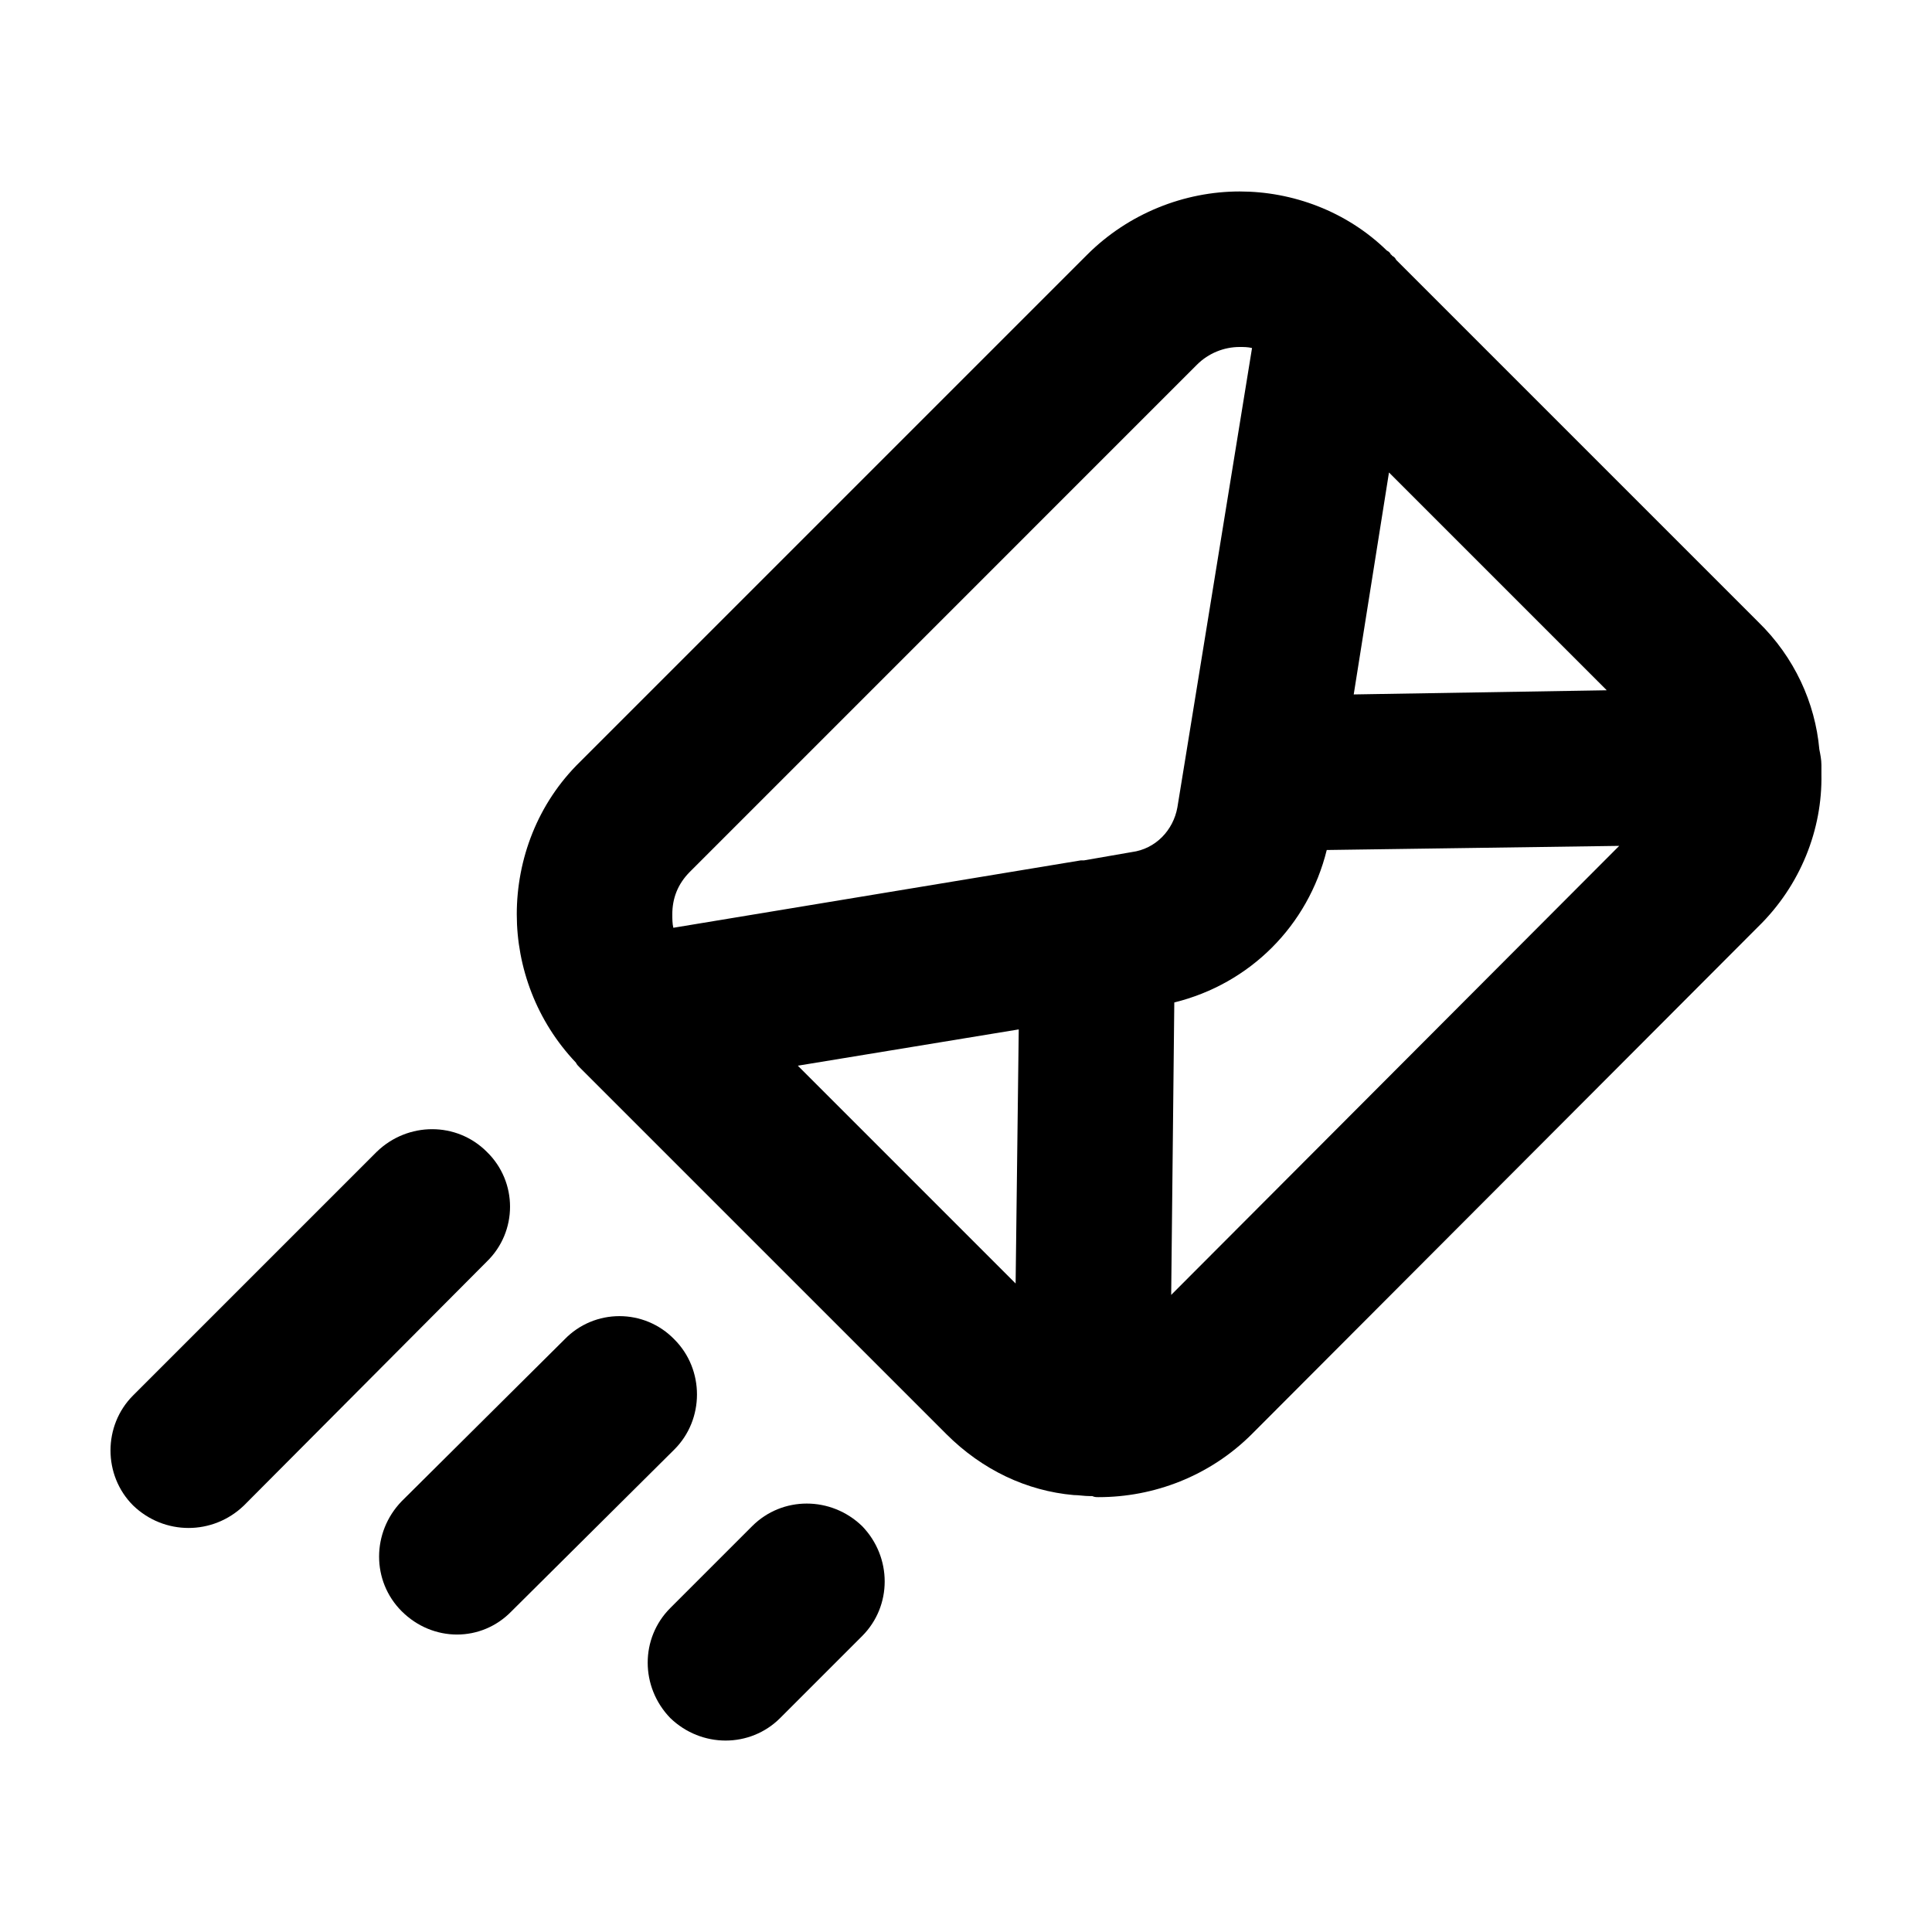
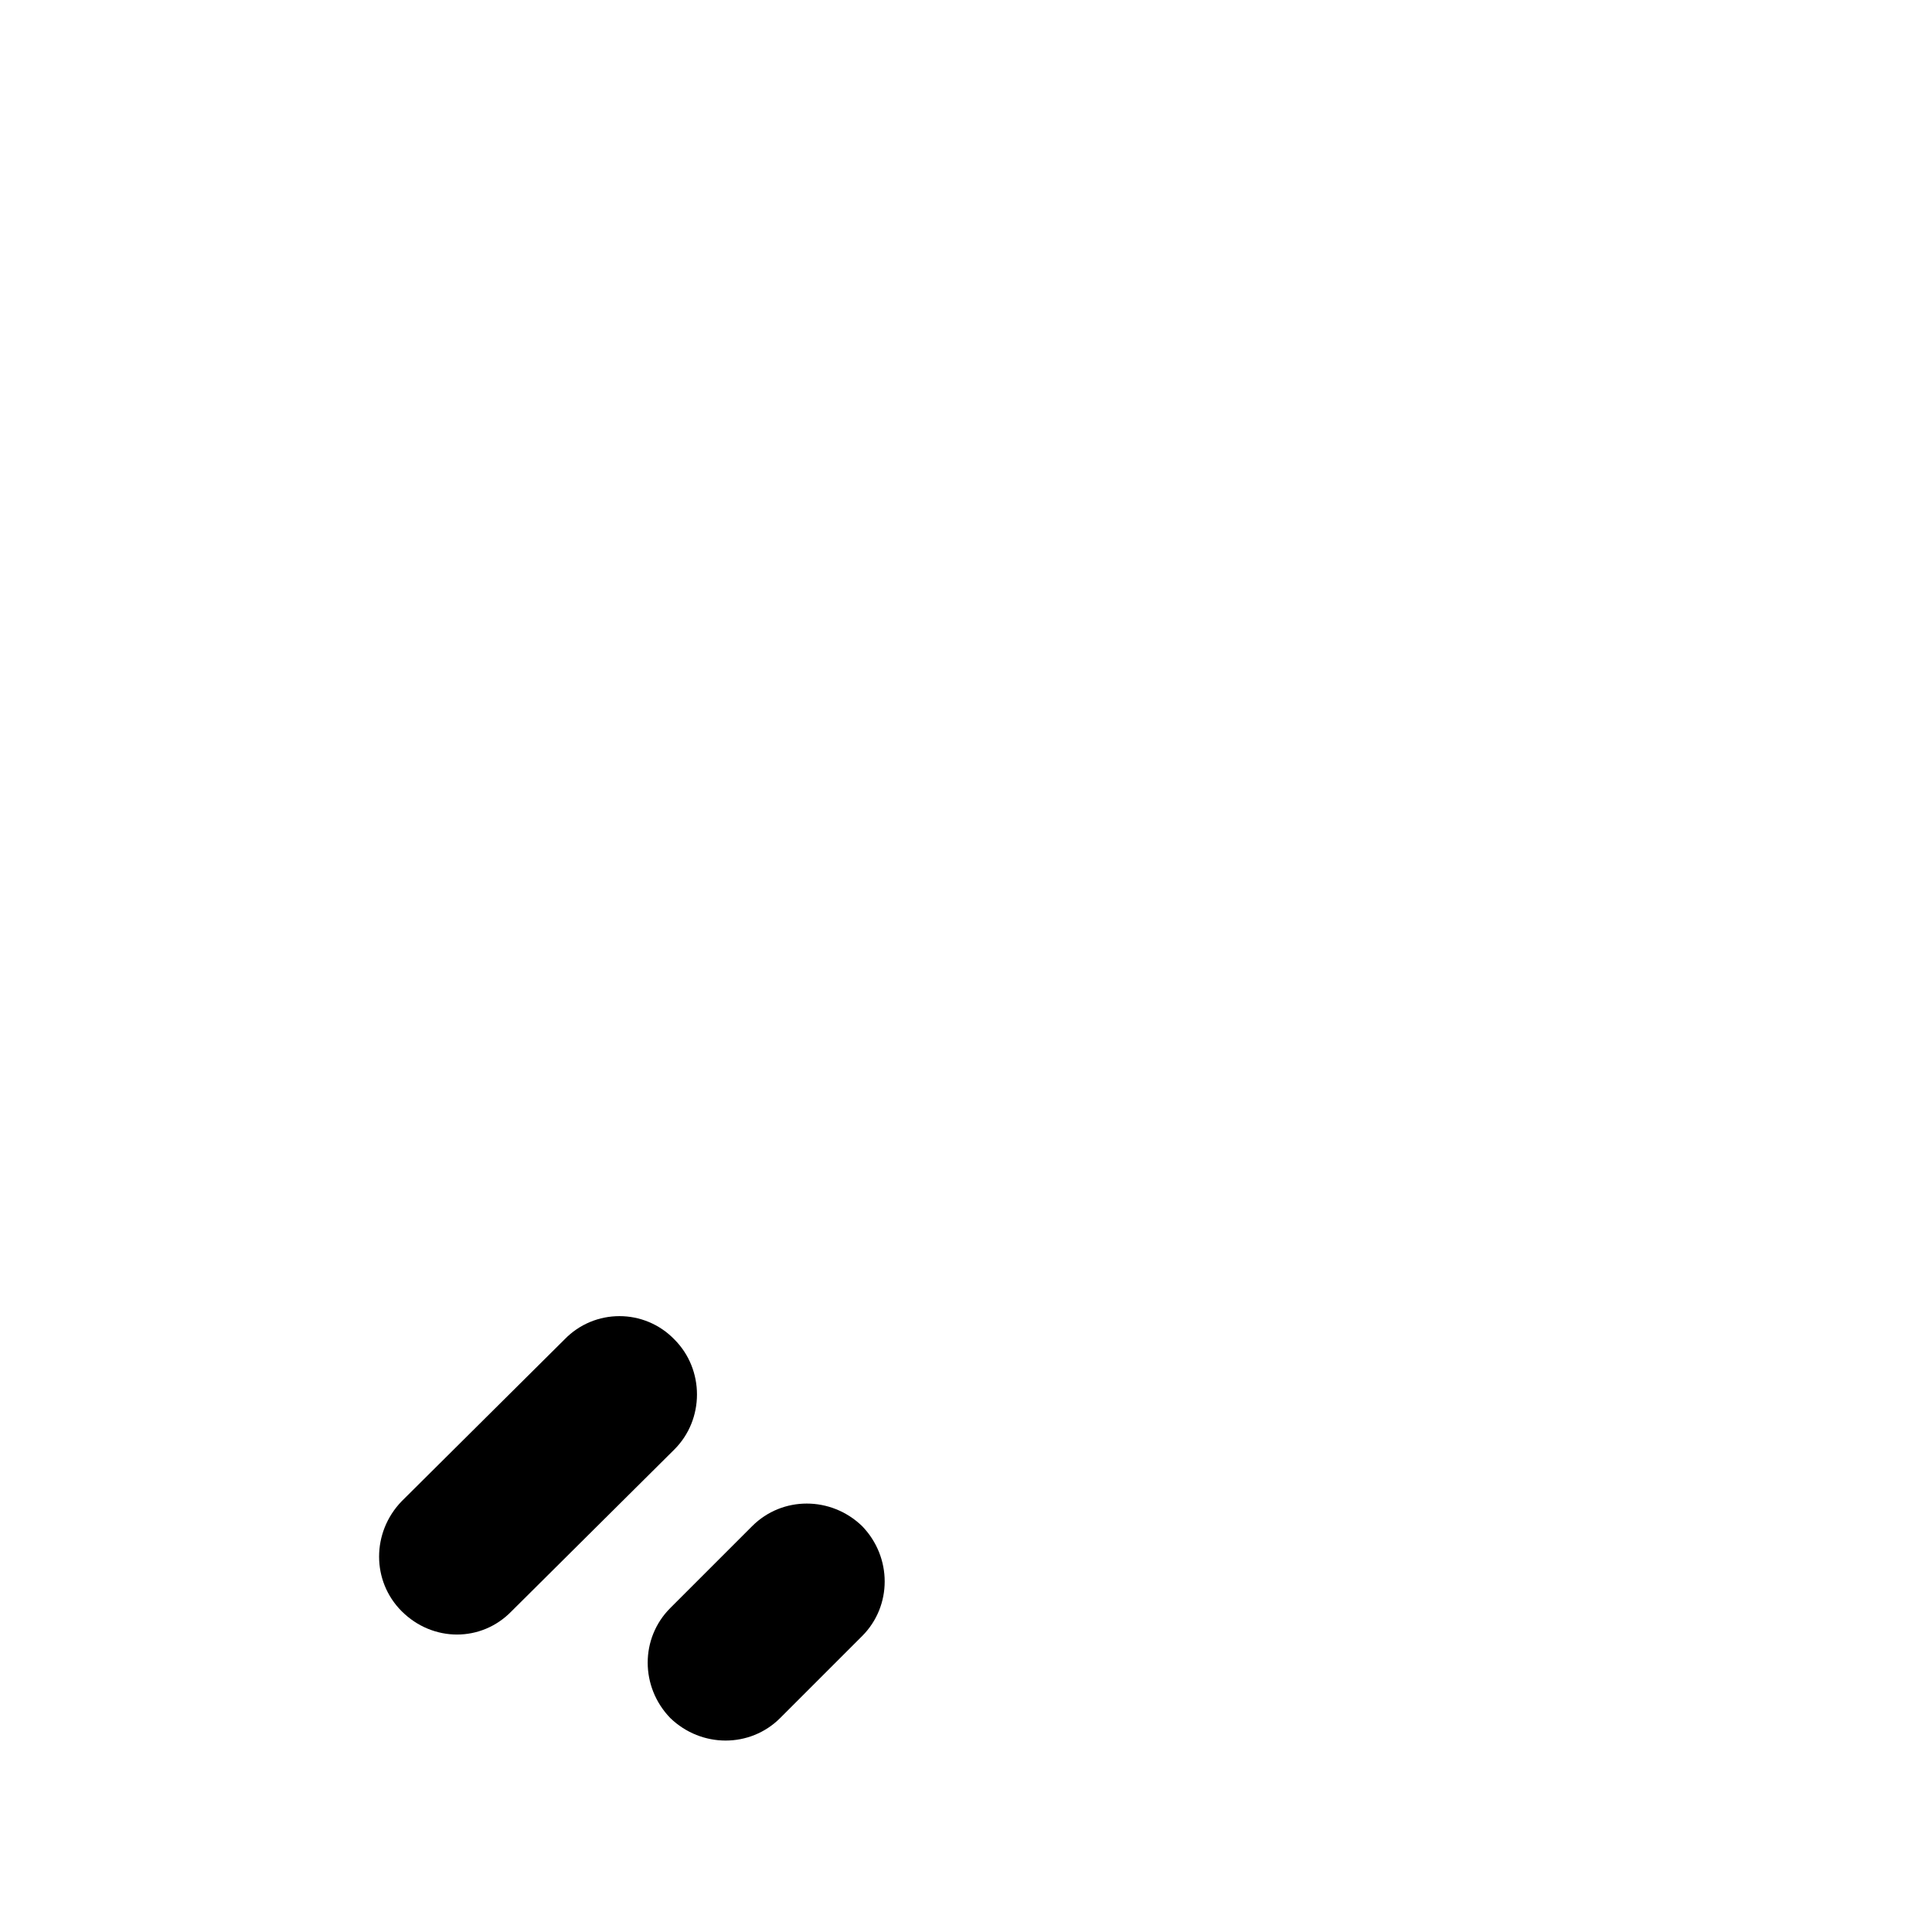
<svg xmlns="http://www.w3.org/2000/svg" fill="#000000" width="800px" height="800px" version="1.1" viewBox="144 144 512 512">
  <g>
    <path d="m350.76 599.29c-7.969 7.969-20.887 7.969-29.137 0-7.969-8.246-7.969-21.164 0-29.137l21.715-21.715c7.969-7.969 20.887-7.969 29.137 0 7.969 8.246 7.969 21.164 0 29.137z" />
    <path d="m322.73 528.11-43.152 42.875c-7.969 8.246-20.887 8.246-29.137 0-7.969-7.969-7.969-20.887 0-29.137l43.152-42.875c7.969-8.246 21.164-8.246 29.137 0 7.969 7.977 7.969 21.168 0 29.137z" />
-     <path d="m272.98 478.36-64.312 64.59c-8.246 7.969-21.164 7.969-29.406 0-7.969-7.969-7.969-21.164 0-29.137l64.59-64.59c8.246-7.969 21.164-7.969 29.137 0 8.238 7.977 8.238 21.168-0.008 29.137z" />
-     <path d="m569.81 326.93-57.715-57.715-9.344 58.816zm-156.66 157.21 0.828-67.336-58.543 9.617zm82.453-114.88c-4.949 20.062-20.34 35.453-40.402 40.402l-0.824 77.504 118.73-119zm-100.87 154.73-97.02-97.016c-0.551-0.551-0.828-0.828-1.098-1.375-10.445-10.992-15.664-25.285-15.664-39.301 0-14.566 5.496-29.406 16.766-40.402l134.39-134.39c10.992-10.992 25.836-16.766 40.402-16.766 14.016 0 28.309 5.219 39.023 15.664 0.551 0.277 0.828 0.551 1.098 1.098 0.277 0 0.277 0.277 0.277 0.277 0.551 0.277 0.828 0.551 1.098 1.098l95.922 95.918c9.617 9.344 15.113 21.438 16.219 33.805 0.277 1.375 0.551 2.75 0.551 4.121v1.375 1.098c0.277 14.566-5.496 29.406-16.766 40.402l-134.12 134.4c-11.27 11.27-26.105 16.766-40.676 16.766-0.551 0-1.098 0-1.648-0.277h-0.551c-1.648 0-3.023-0.277-4.398-0.277-12.367-1.094-24.188-6.59-33.805-16.211zm-72.285-134.12 108.01-17.863h0.828l12.641-2.195c6.324-0.828 10.992-5.773 12.09-11.82l2.195-13.469 17.59-108.29c-1.098-0.277-2.195-0.277-3.301-0.277-4.121 0-8.246 1.648-11.27 4.672l-134.39 134.4c-3.301 3.301-4.672 7.144-4.672 11.27 0 1.094 0 2.469 0.273 3.57z" />
  </g>
</svg>